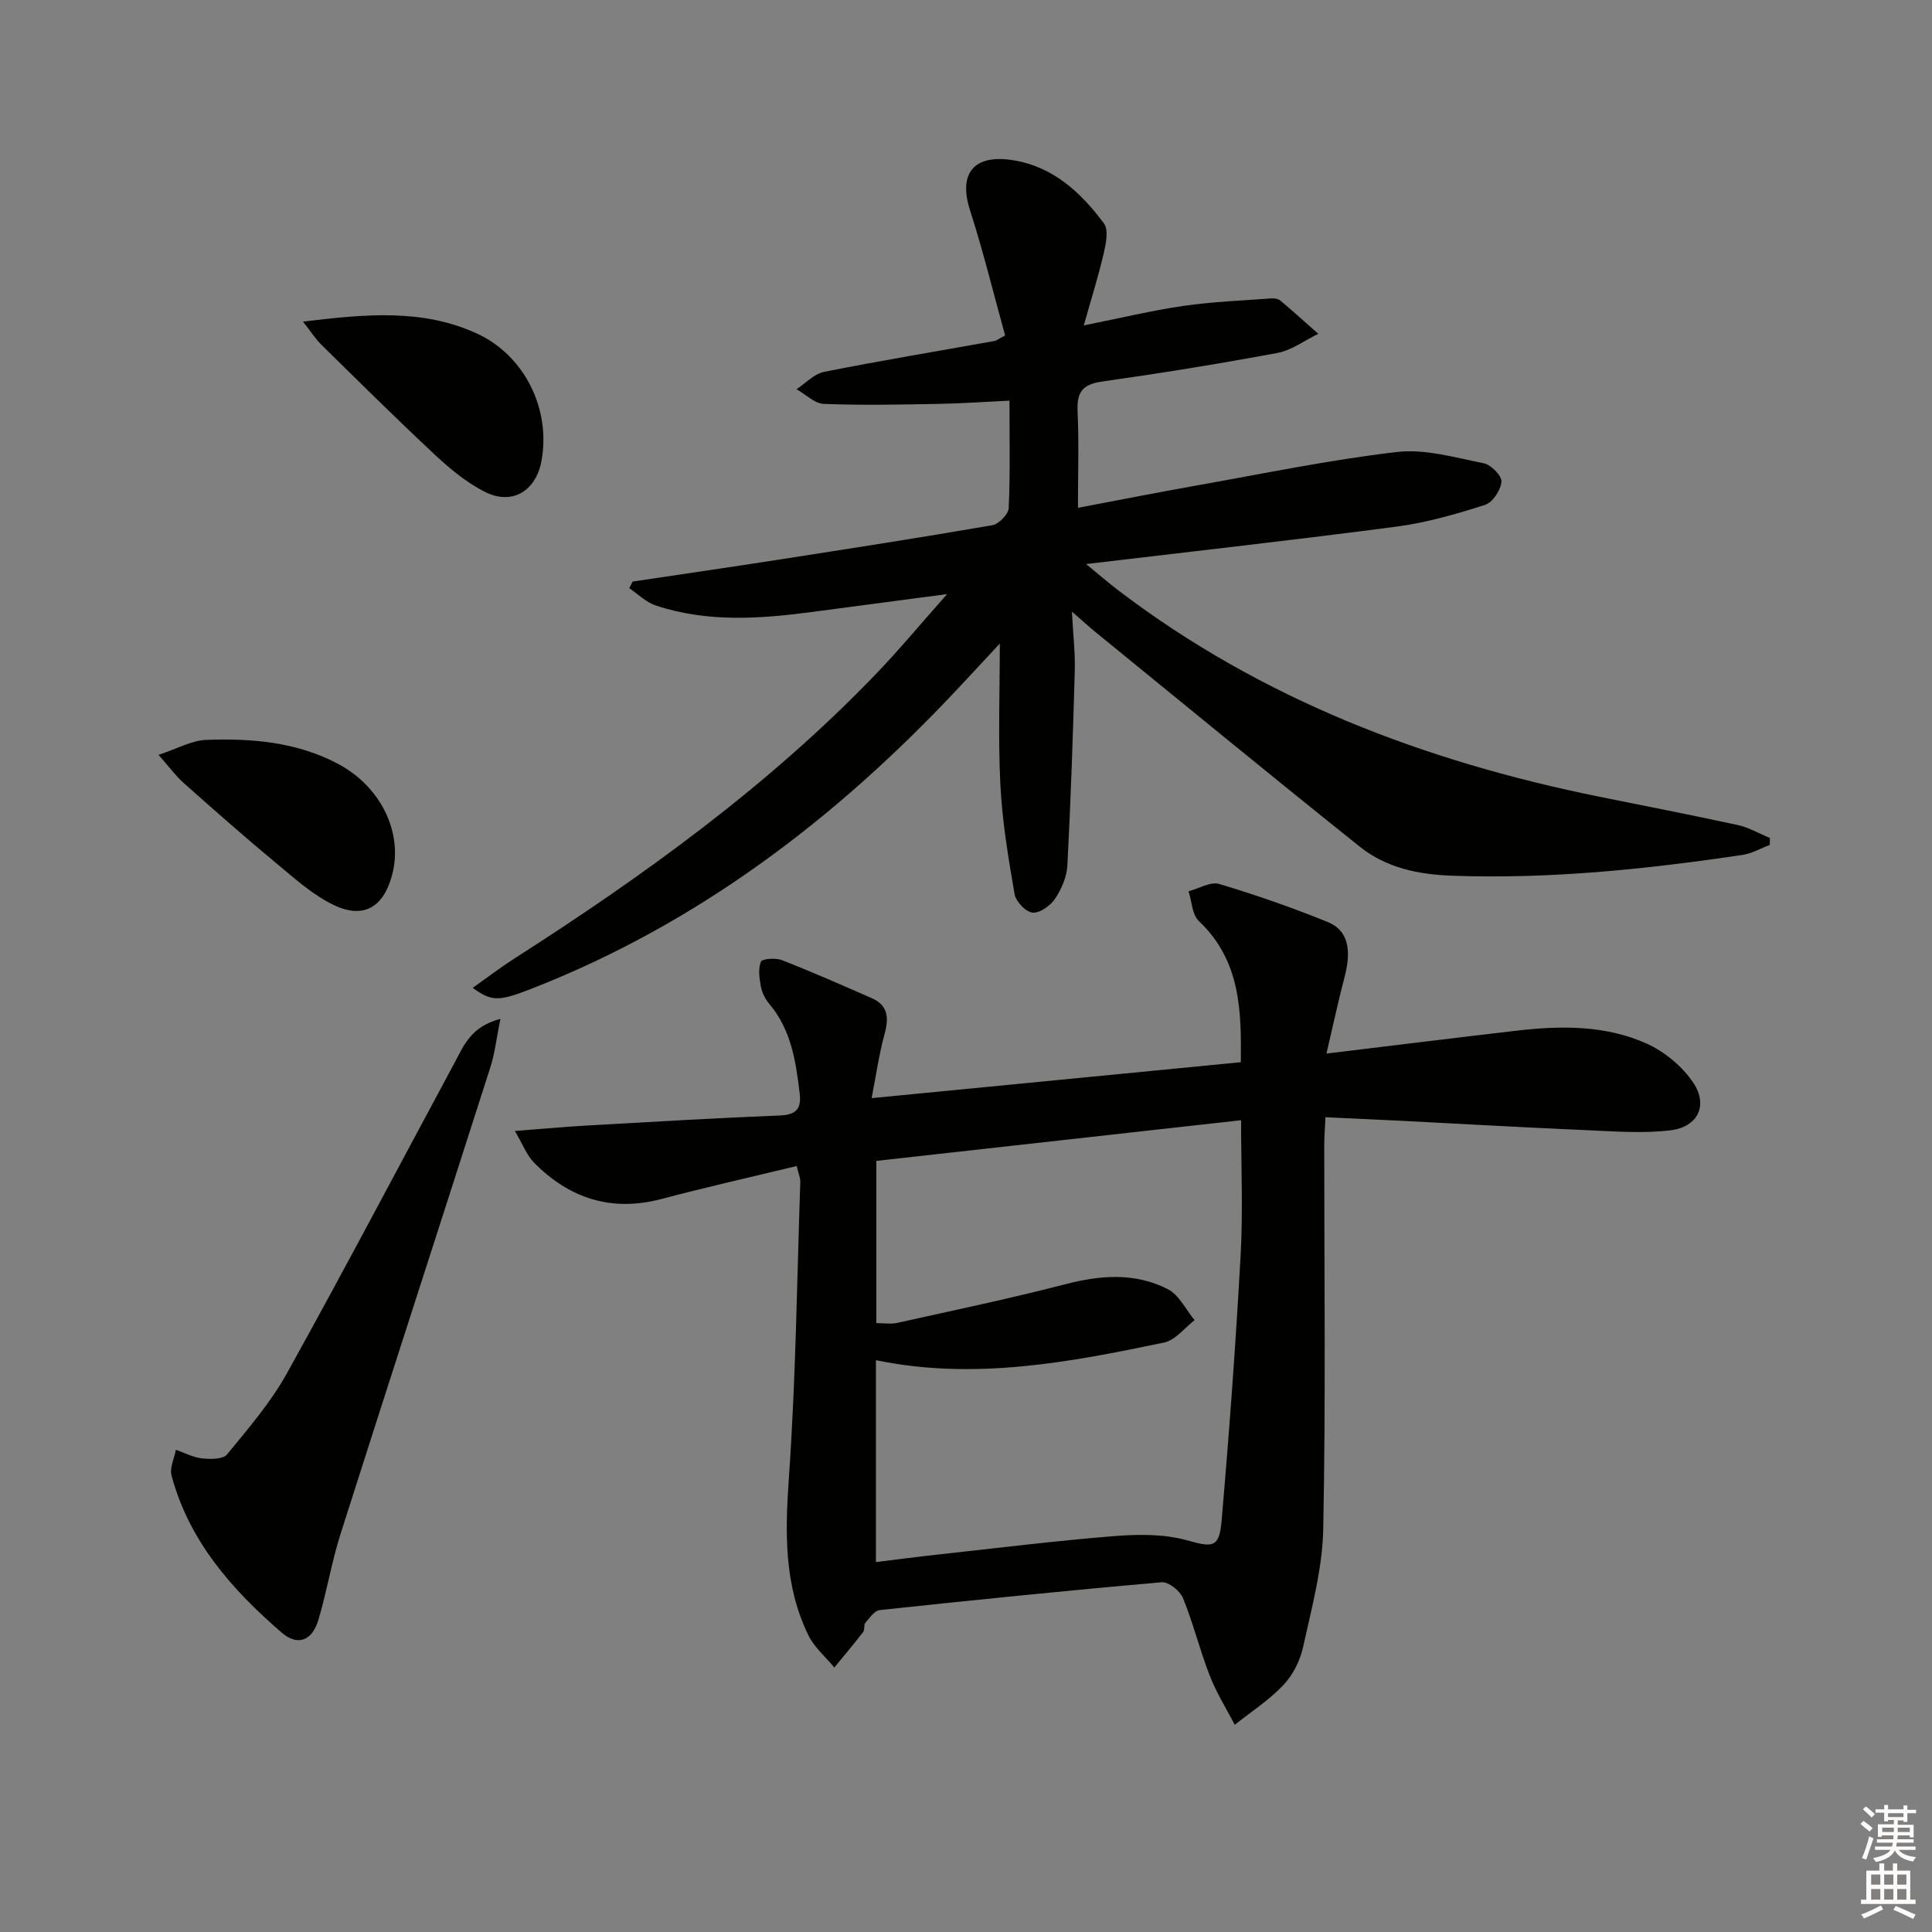
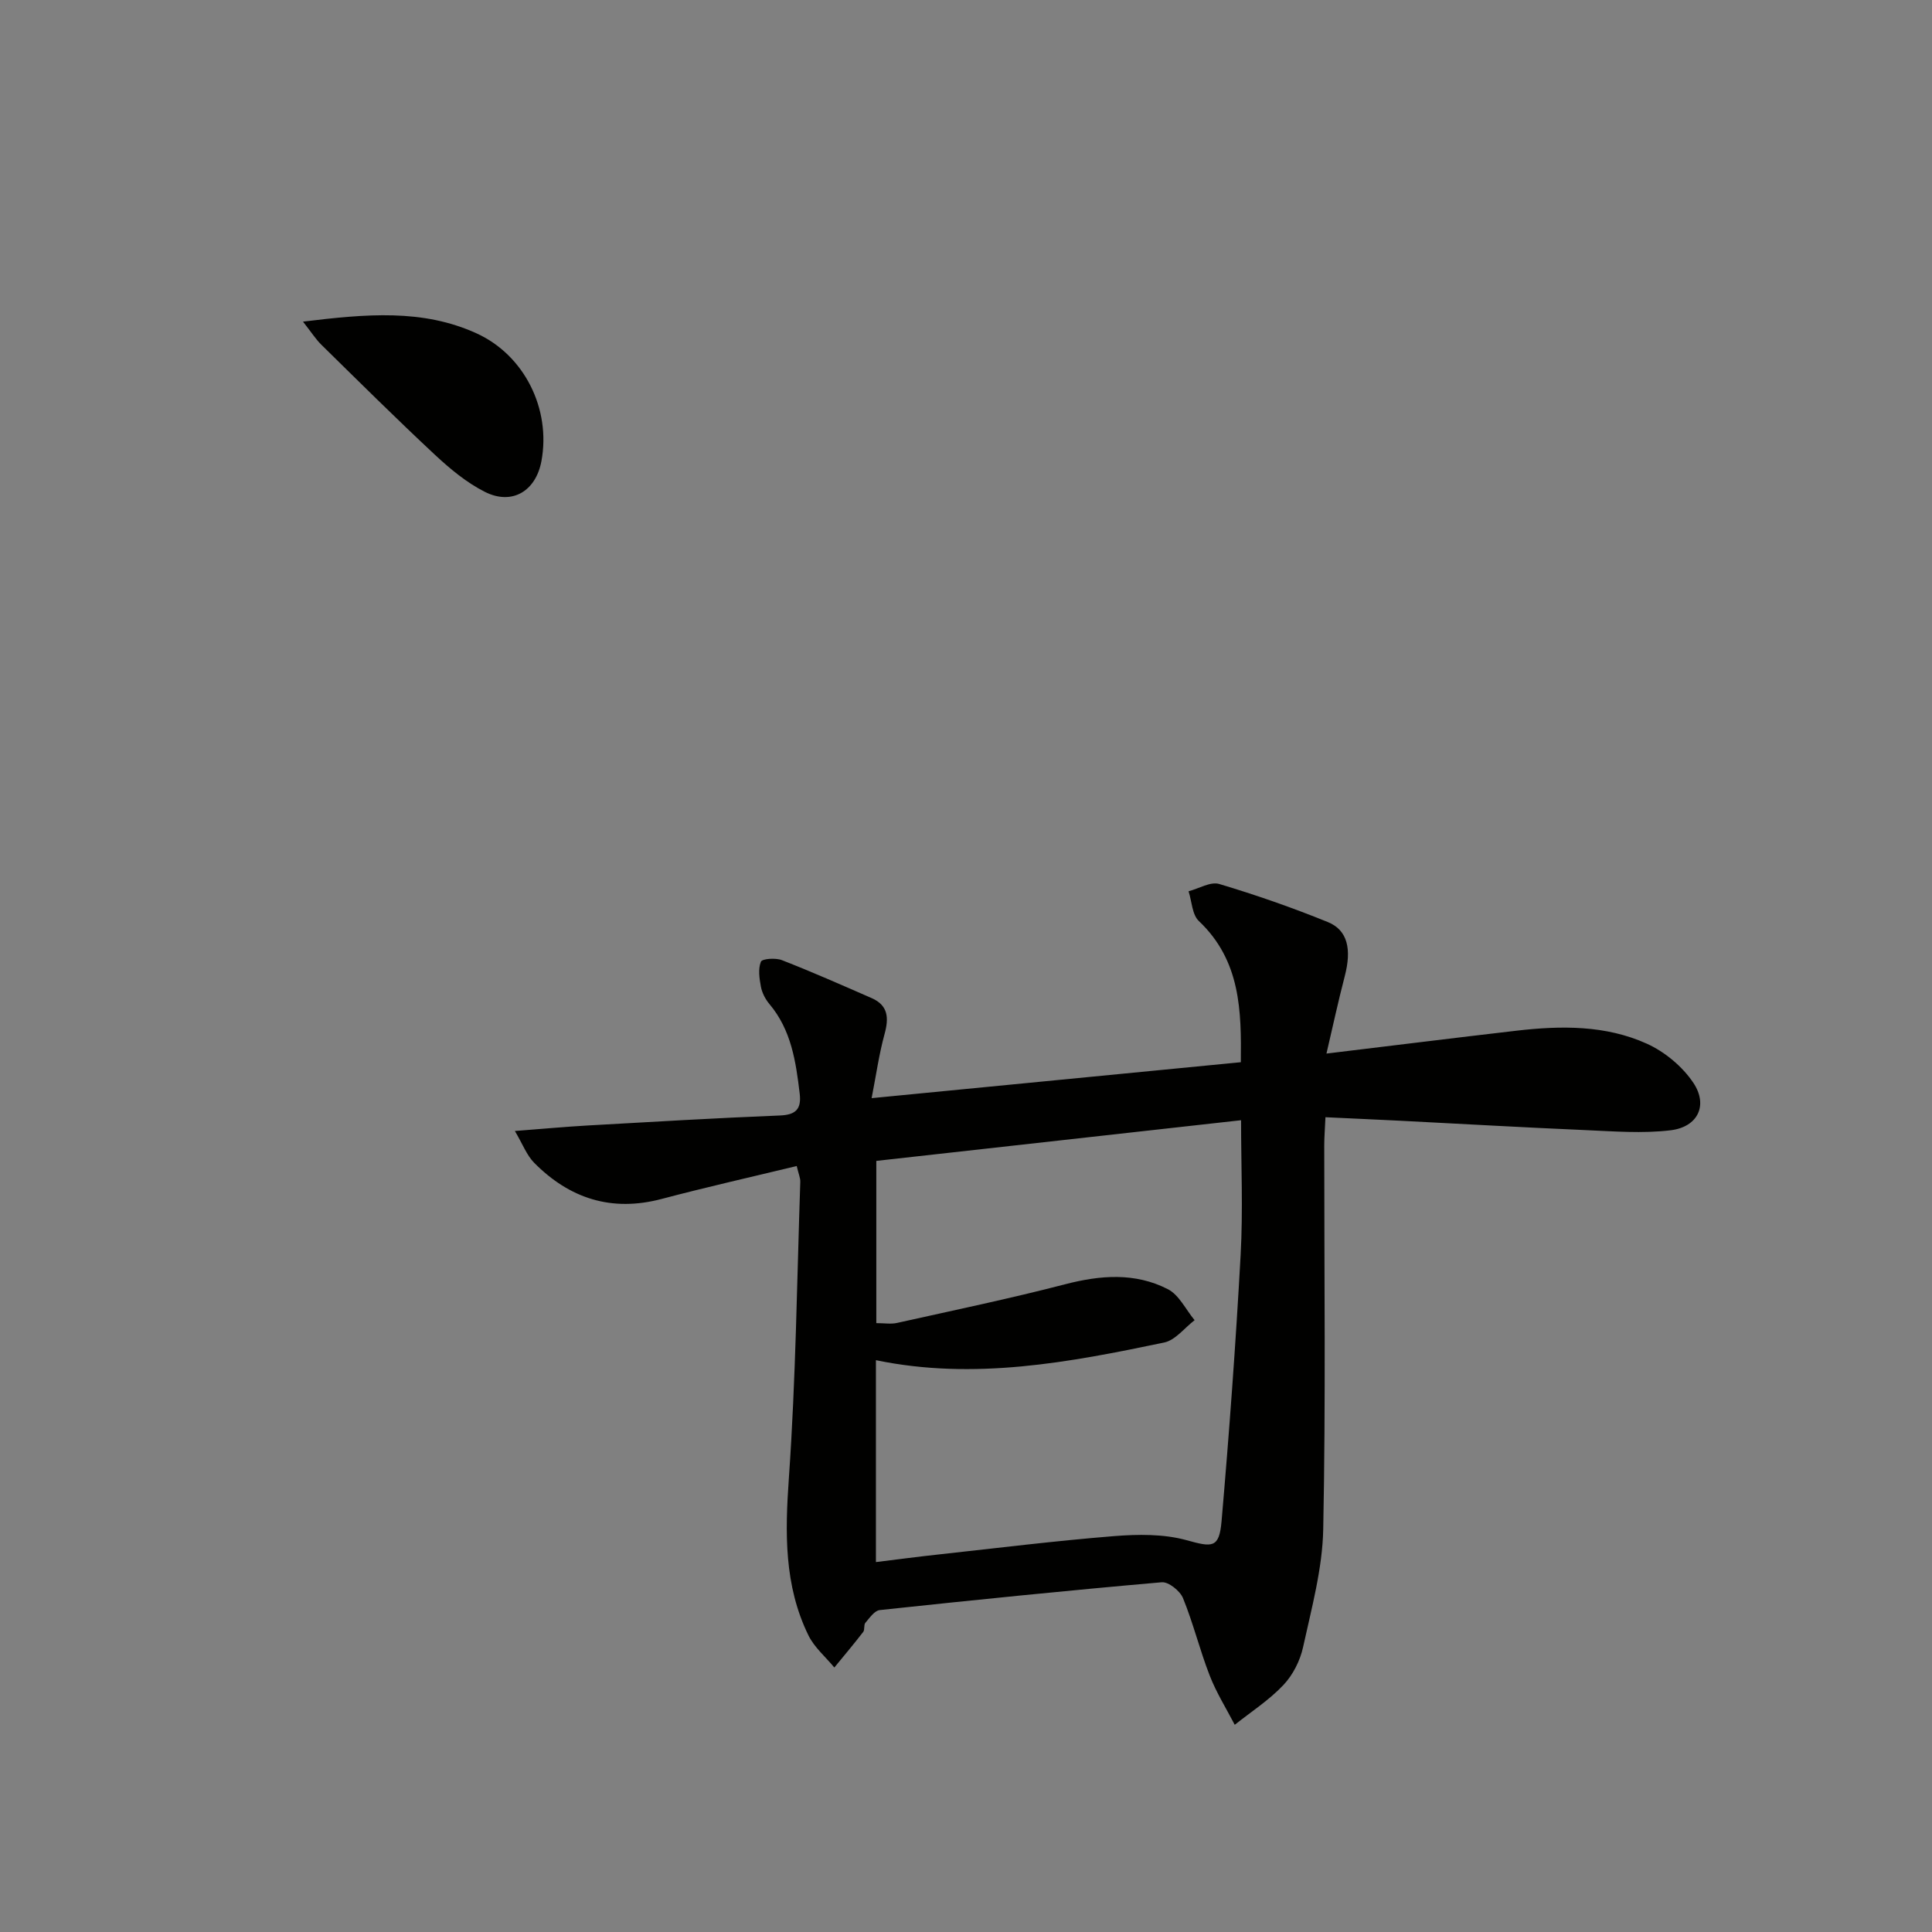
<svg xmlns="http://www.w3.org/2000/svg" enable-background="new 0 0 400 400" viewBox="0 0 400 400">
  <rect x="0" y="0" width="400" height="400" fill="#808080" stroke="none" />
  <g fill="#010100">
    <path d="m164.95 241.41c-9.43 2.28-18.74 4.38-27.97 6.82-10.36 2.74-19.05-.08-26.39-7.49-1.54-1.56-2.36-3.83-3.99-6.58 5.63-.43 10.33-.87 15.04-1.14 13.27-.75 26.55-1.54 39.83-2.07 3.34-.13 4.47-1.37 4.1-4.52-.79-6.64-1.74-13.19-6.29-18.58-.83-.99-1.5-2.3-1.74-3.55-.32-1.71-.61-3.7 0-5.19.26-.63 3.06-.83 4.35-.32 6.26 2.44 12.41 5.16 18.56 7.85 3.44 1.5 3.61 4.1 2.69 7.44-1.15 4.19-1.75 8.54-2.68 13.28 26.08-2.54 50.98-4.96 76.44-7.44.11-10.57.01-20.99-8.69-29.23-1.4-1.32-1.45-4.07-2.13-6.16 2.13-.56 4.55-2.05 6.35-1.51 7.61 2.27 15.14 4.9 22.5 7.89 4.12 1.68 4.93 5.67 3.49 11.19-1.37 5.25-2.51 10.56-3.79 16.03 13.53-1.63 26.45-3.24 39.38-4.74 9.17-1.06 18.42-1.17 26.96 2.7 3.71 1.68 7.35 4.71 9.61 8.08 3.12 4.65.95 9.15-4.68 9.84-5.85.71-11.87.21-17.8-.04-12.79-.55-25.57-1.29-38.35-1.94-4.94-.25-9.88-.46-15.33-.72-.1 2.35-.25 4.1-.25 5.86-.01 26.49.32 52.98-.21 79.45-.16 8.16-2.41 16.33-4.17 24.39-.61 2.82-2.12 5.79-4.09 7.87-2.95 3.12-6.67 5.52-10.06 8.22-1.76-3.39-3.82-6.67-5.19-10.21-2.05-5.26-3.39-10.79-5.52-16.01-.61-1.5-2.99-3.41-4.4-3.29-19.49 1.7-38.95 3.68-58.4 5.76-1.08.12-2.09 1.62-2.96 2.63-.38.44-.09 1.42-.45 1.89-1.93 2.5-3.97 4.92-5.98 7.37-1.81-2.2-4.13-4.15-5.35-6.63-5.08-10.36-4.86-21.3-4.06-32.63 1.43-20.38 1.67-40.84 2.36-61.27.04-.8-.34-1.59-.74-3.3zm16.4 40.2v41.8c4.56-.56 8.83-1.13 13.12-1.59 12.04-1.32 24.07-2.81 36.14-3.78 4.99-.4 10.31-.47 15.06.84 5.31 1.47 6.75 1.72 7.24-3.92 1.59-18.36 2.94-36.75 3.95-55.15.51-9.24.09-18.53.09-27.88-25.5 2.84-50.4 5.62-75.52 8.42v33.59c1.66 0 3.03.24 4.28-.04 11.63-2.59 23.3-5.02 34.83-8.01 7.32-1.9 14.48-2.45 21.25 1.02 2.33 1.19 3.72 4.23 5.54 6.42-2.09 1.59-3.97 4.13-6.29 4.62-19.66 4.12-39.39 7.87-59.69 3.66z" />
-     <path d="m207 133.24c-3.01 3.23-5.88 6.34-8.77 9.42-25.11 26.78-53.73 48.59-88.2 62.05-6.82 2.67-8.27 2.64-12.16-.19 2.98-2.1 5.66-4.16 8.49-5.98 26.84-17.17 52.59-35.74 74.8-58.79 4.91-5.1 9.44-10.57 14.93-16.75-10.18 1.35-18.99 2.5-27.8 3.68-10.93 1.46-21.86 2.23-32.55-1.33-1.99-.66-3.65-2.35-5.45-3.56.22-.46.45-.92.67-1.38 9.93-1.49 19.88-2.93 29.8-4.47 14.91-2.32 29.83-4.63 44.7-7.2 1.34-.23 3.32-2.27 3.38-3.54.33-7.13.16-14.28.16-22.25-5.23.25-10.13.6-15.04.68-7.81.14-15.63.3-23.42-.01-1.91-.08-3.75-1.98-5.63-3.04 1.9-1.24 3.65-3.18 5.71-3.59 11.72-2.33 23.51-4.28 35.27-6.39.46-.08.87-.44 2.21-1.15-2.37-8.54-4.51-17.34-7.27-25.93-2.45-7.63.77-11.67 8.97-10.34 8.31 1.35 14.01 6.71 18.76 13.07.98 1.32.43 4.13-.03 6.12-1.07 4.65-2.51 9.21-4.14 15 7.53-1.5 14.04-3.08 20.65-4.04 6-.87 12.1-1.09 18.16-1.55.63-.05 1.46.08 1.91.47 2.65 2.23 5.22 4.56 7.82 6.86-2.81 1.36-5.49 3.4-8.44 3.96-12.07 2.25-24.2 4.21-36.35 5.93-4 .57-5.22 2.19-5.04 6.11.3 6.46.08 12.94.08 20.03 8.46-1.6 16.37-3.17 24.32-4.58 13.88-2.46 27.73-5.35 41.71-6.98 5.85-.68 12.06 1.16 18 2.34 1.5.3 3.75 2.6 3.65 3.82-.14 1.73-1.83 4.29-3.4 4.79-5.96 1.9-12.07 3.68-18.26 4.49-21.04 2.77-42.14 5.12-64.33 7.76 2.62 2.15 4.66 3.93 6.81 5.56 29.58 22.47 63.31 35.29 99.39 42.6 9.58 1.94 19.18 3.8 28.73 5.88 2.29.5 4.42 1.76 6.63 2.67 0 .48-.01.96-.01 1.44-1.86.7-3.68 1.77-5.6 2.06-19.92 2.97-39.89 5.04-60.11 4.32-7.11-.25-13.69-1.63-19.16-6-18.32-14.63-36.42-29.53-54.6-44.33-1.38-1.12-2.69-2.33-5.02-4.35.25 4.87.7 8.6.59 12.31-.38 13.42-.83 26.84-1.53 40.24-.12 2.36-1.22 4.9-2.55 6.89-.97 1.45-3.17 3.02-4.66 2.88-1.4-.13-3.46-2.3-3.72-3.83-1.3-7.5-2.56-15.06-2.94-22.65-.49-9.55-.12-19.13-.12-29.23z" />
-     <path d="m103.6 210.95c-.82 4.03-1.14 7.09-2.06 9.97-10.31 32.25-20.78 64.45-31.05 96.71-1.86 5.83-2.82 11.95-4.59 17.81-1.3 4.29-4.3 5.4-7.55 2.6-10.31-8.9-19.2-18.95-22.83-32.53-.43-1.59.56-3.56.89-5.35 1.8.63 3.56 1.58 5.41 1.78 1.73.18 4.34.22 5.18-.81 4.41-5.38 9.04-10.75 12.4-16.79 11.86-21.36 23.23-42.99 34.82-64.5 1.84-3.44 3.31-7.3 9.38-8.89z" />
    <path d="m62.73 66.59c13.13-1.6 24.77-2.66 35.94 2.43 9.88 4.5 15.43 15.63 13.43 26.43-1.15 6.23-6.07 9.22-11.7 6.39-3.78-1.9-7.2-4.75-10.33-7.66-8-7.46-15.77-15.18-23.58-22.85-1.12-1.11-1.98-2.48-3.76-4.74z" />
-     <path d="m32.82 156.28c3.95-1.3 6.85-2.97 9.81-3.09 9.34-.36 18.62.4 27.14 4.84 9.06 4.71 13.75 14.35 11.41 23.13-1.75 6.57-5.79 9.14-11.89 6.3-4.4-2.05-8.21-5.52-12.01-8.67-6.53-5.41-12.89-11.03-19.23-16.66-1.67-1.49-3.01-3.34-5.23-5.85z" />
  </g>
-   <path d="m385.2 377.6.6-.6c.6.4 1.3.9 1.9 1.5l-.6.7c-.8-.6-1.4-1.1-1.9-1.6zm.3 7.1c.6-1.4 1.1-2.9 1.5-4.5.3.1.6.3.9.4-.5 1.4-1 2.9-1.5 4.4zm.2-10.1.6-.6c.7.5 1.3 1.1 1.9 1.6l-.7.7c-.6-.6-1.2-1.2-1.8-1.7zm8.4-.8h.8v.9h1.8v.7h-1.8v1.8h-.8v-.3h-1.2v.9h3.3v2.6h-.8v-.4h-2.5c0 .3 0 .6-.1.8h3.4v.7h-3.5c0 .3-.1.6-.1.8h4v.7h-3.5c.7.9 1.9 1.3 3.6 1.5-.2.2-.4.5-.6.9-1.9-.3-3.2-1.1-3.8-2.3-.5 1.1-1.8 2-3.9 2.4-.2-.3-.4-.5-.6-.8 1.9-.4 3.1-.9 3.6-1.7h-3.2v-.7h3.5c.1-.2.1-.5.2-.8h-3.3v-.7h3.4c0-.2 0-.5 0-.8h-2.4v.3h-.8v-2.6h3.3v-.9h-1.2v.3h-.8v-1.8h-1.8v-.7h1.8v-.9h.8v.9h3.2zm-4.4 5.5h2.4c0-.3 0-.6 0-.9h-2.4zm1.2-3.1h3.2v-.8h-3.2zm4.4 2.2h-2.4v.9h2.5v-.9z" fill="#fcfbfa" />
-   <path d="m389.2 385.8h.9v1.5h1.8v-1.5h.9v1.5h2.7v6h1.1v.9h-11.3v-.9h1.1v-6h2.7v-1.5zm.2 8.7.5.8c-1.2.6-2.5 1.3-4 1.9-.2-.3-.3-.6-.6-.8 1.6-.6 3-1.3 4.1-1.9zm-2-4.3h1.9v-2.1h-1.9zm0 3.1h1.9v-2.2h-1.9zm2.7-3.1h1.9v-2.1h-1.9zm0 3.1h1.9v-2.2h-1.9zm2.4 1.3c1.4.6 2.7 1.2 4.1 1.8l-.5.9c-1.5-.7-2.8-1.4-4.1-1.9zm2.2-6.5h-1.9v2.1h1.9zm-1.9 5.2h1.9v-2.2h-1.9z" fill="#fcfbfa" />
</svg>